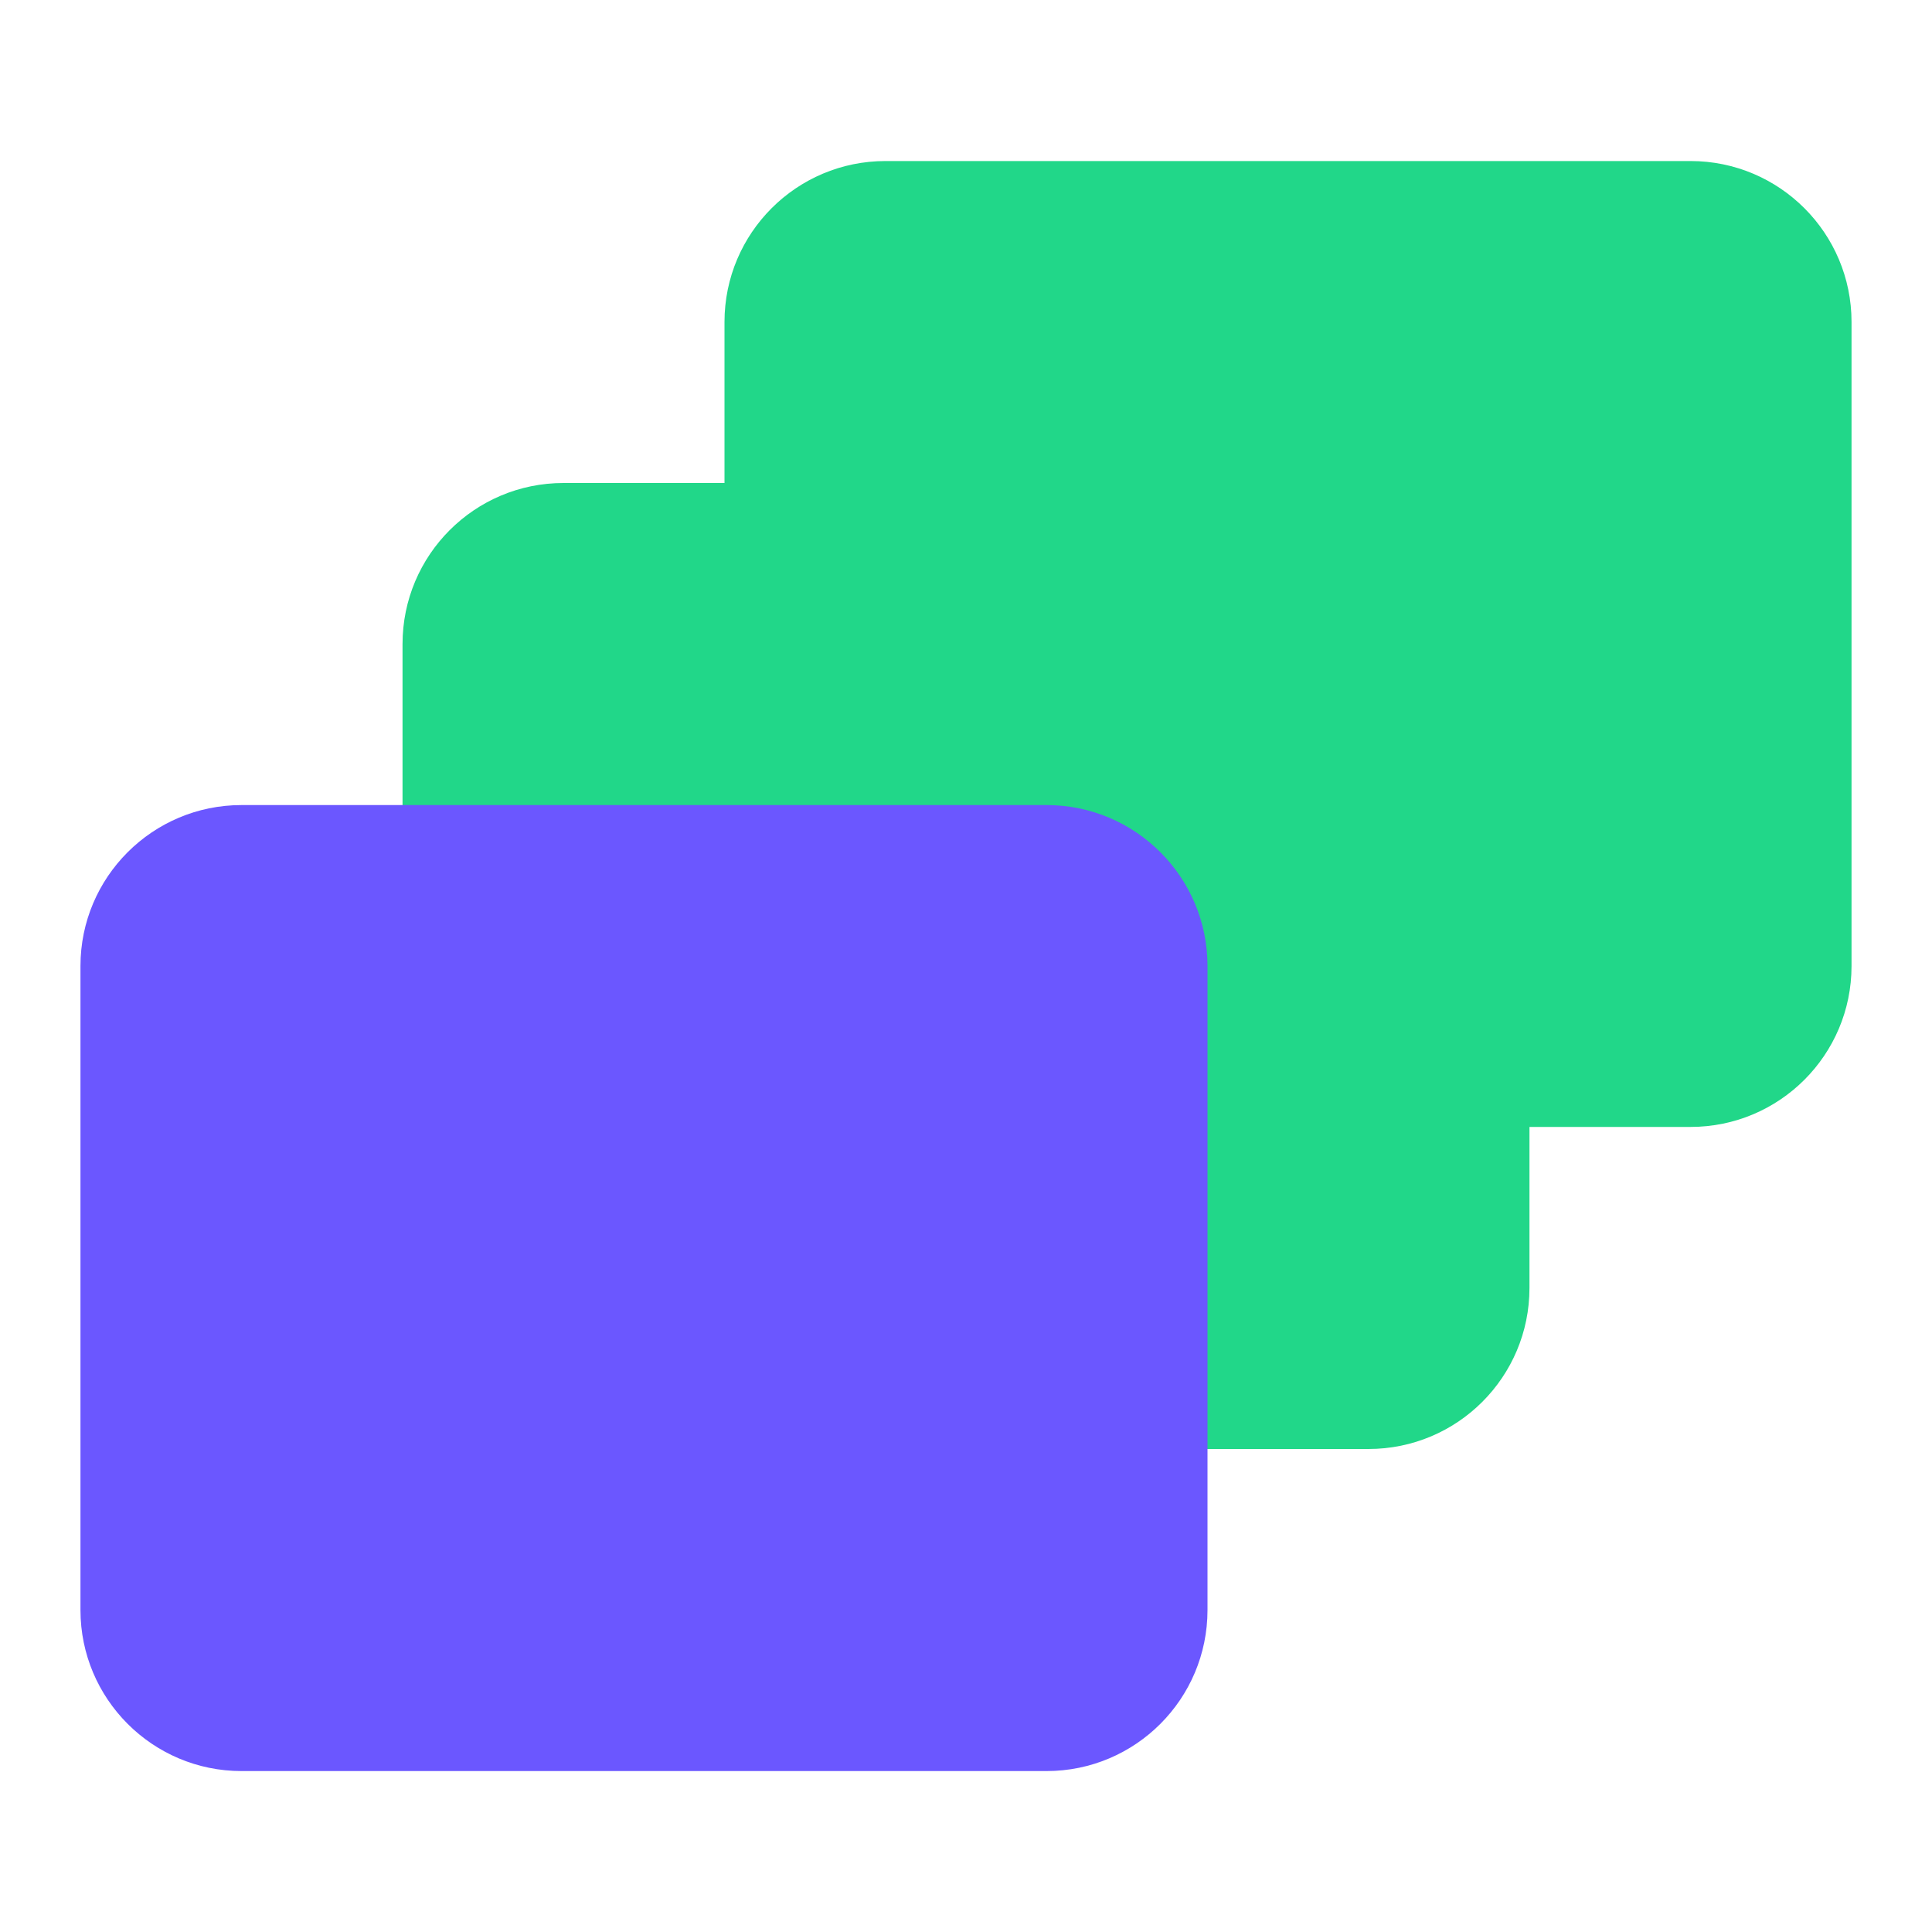
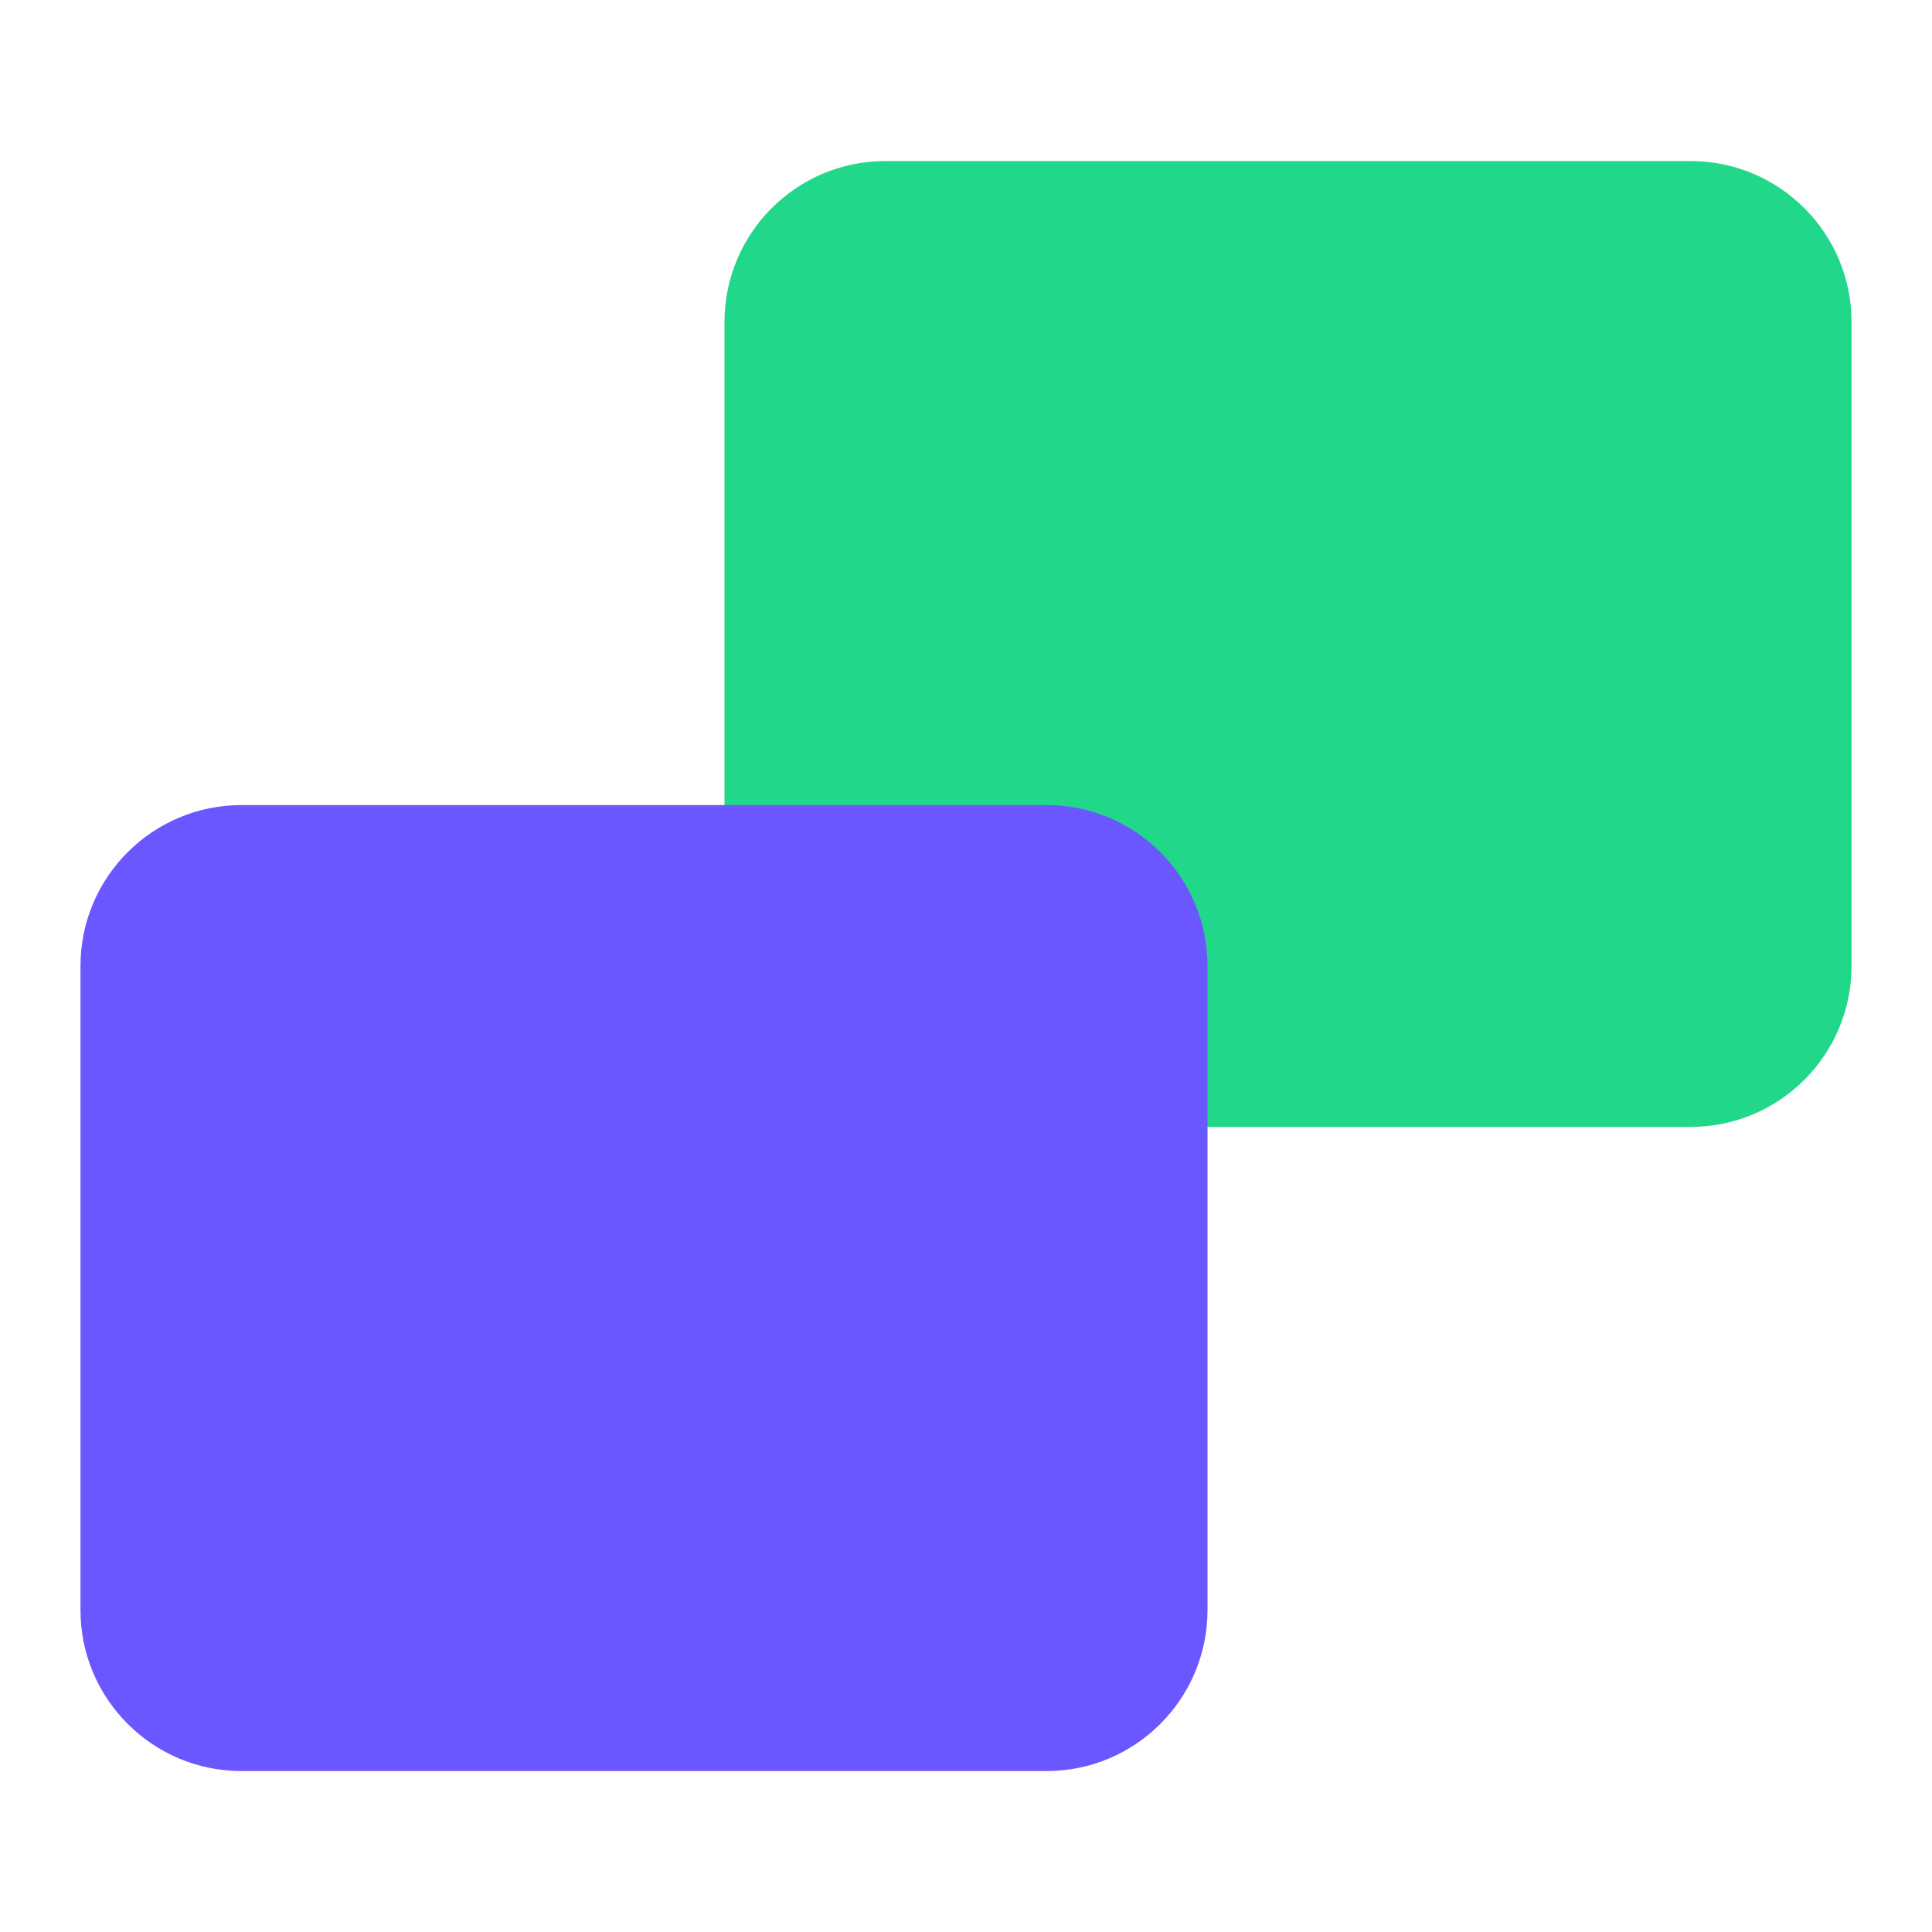
<svg xmlns="http://www.w3.org/2000/svg" width="20" height="20" viewBox="0 0 20 20" fill="none">
-   <path d="M4.167 6.667C4.167 5.746 4.913 5 5.833 5H14.166C15.087 5 15.833 5.746 15.833 6.667V13.333C15.833 14.254 15.087 15 14.166 15H5.833C4.913 15 4.167 14.254 4.167 13.333V6.667Z" fill="#21D789" />
  <path d="M7.5 3.333C7.5 2.413 8.246 1.667 9.167 1.667H17.5C18.421 1.667 19.167 2.413 19.167 3.333V10C19.167 10.92 18.421 11.666 17.5 11.666H9.167C8.246 11.666 7.5 10.92 7.5 10V3.333Z" fill="#21D789" />
  <path d="M0.833 10C0.833 9.08 1.58 8.334 2.5 8.334H10.834C11.754 8.334 12.5 9.08 12.5 10V16.667C12.5 17.587 11.754 18.334 10.834 18.334H2.5C1.58 18.334 0.833 17.587 0.833 16.667V10Z" fill="#6B57FF" />
</svg>